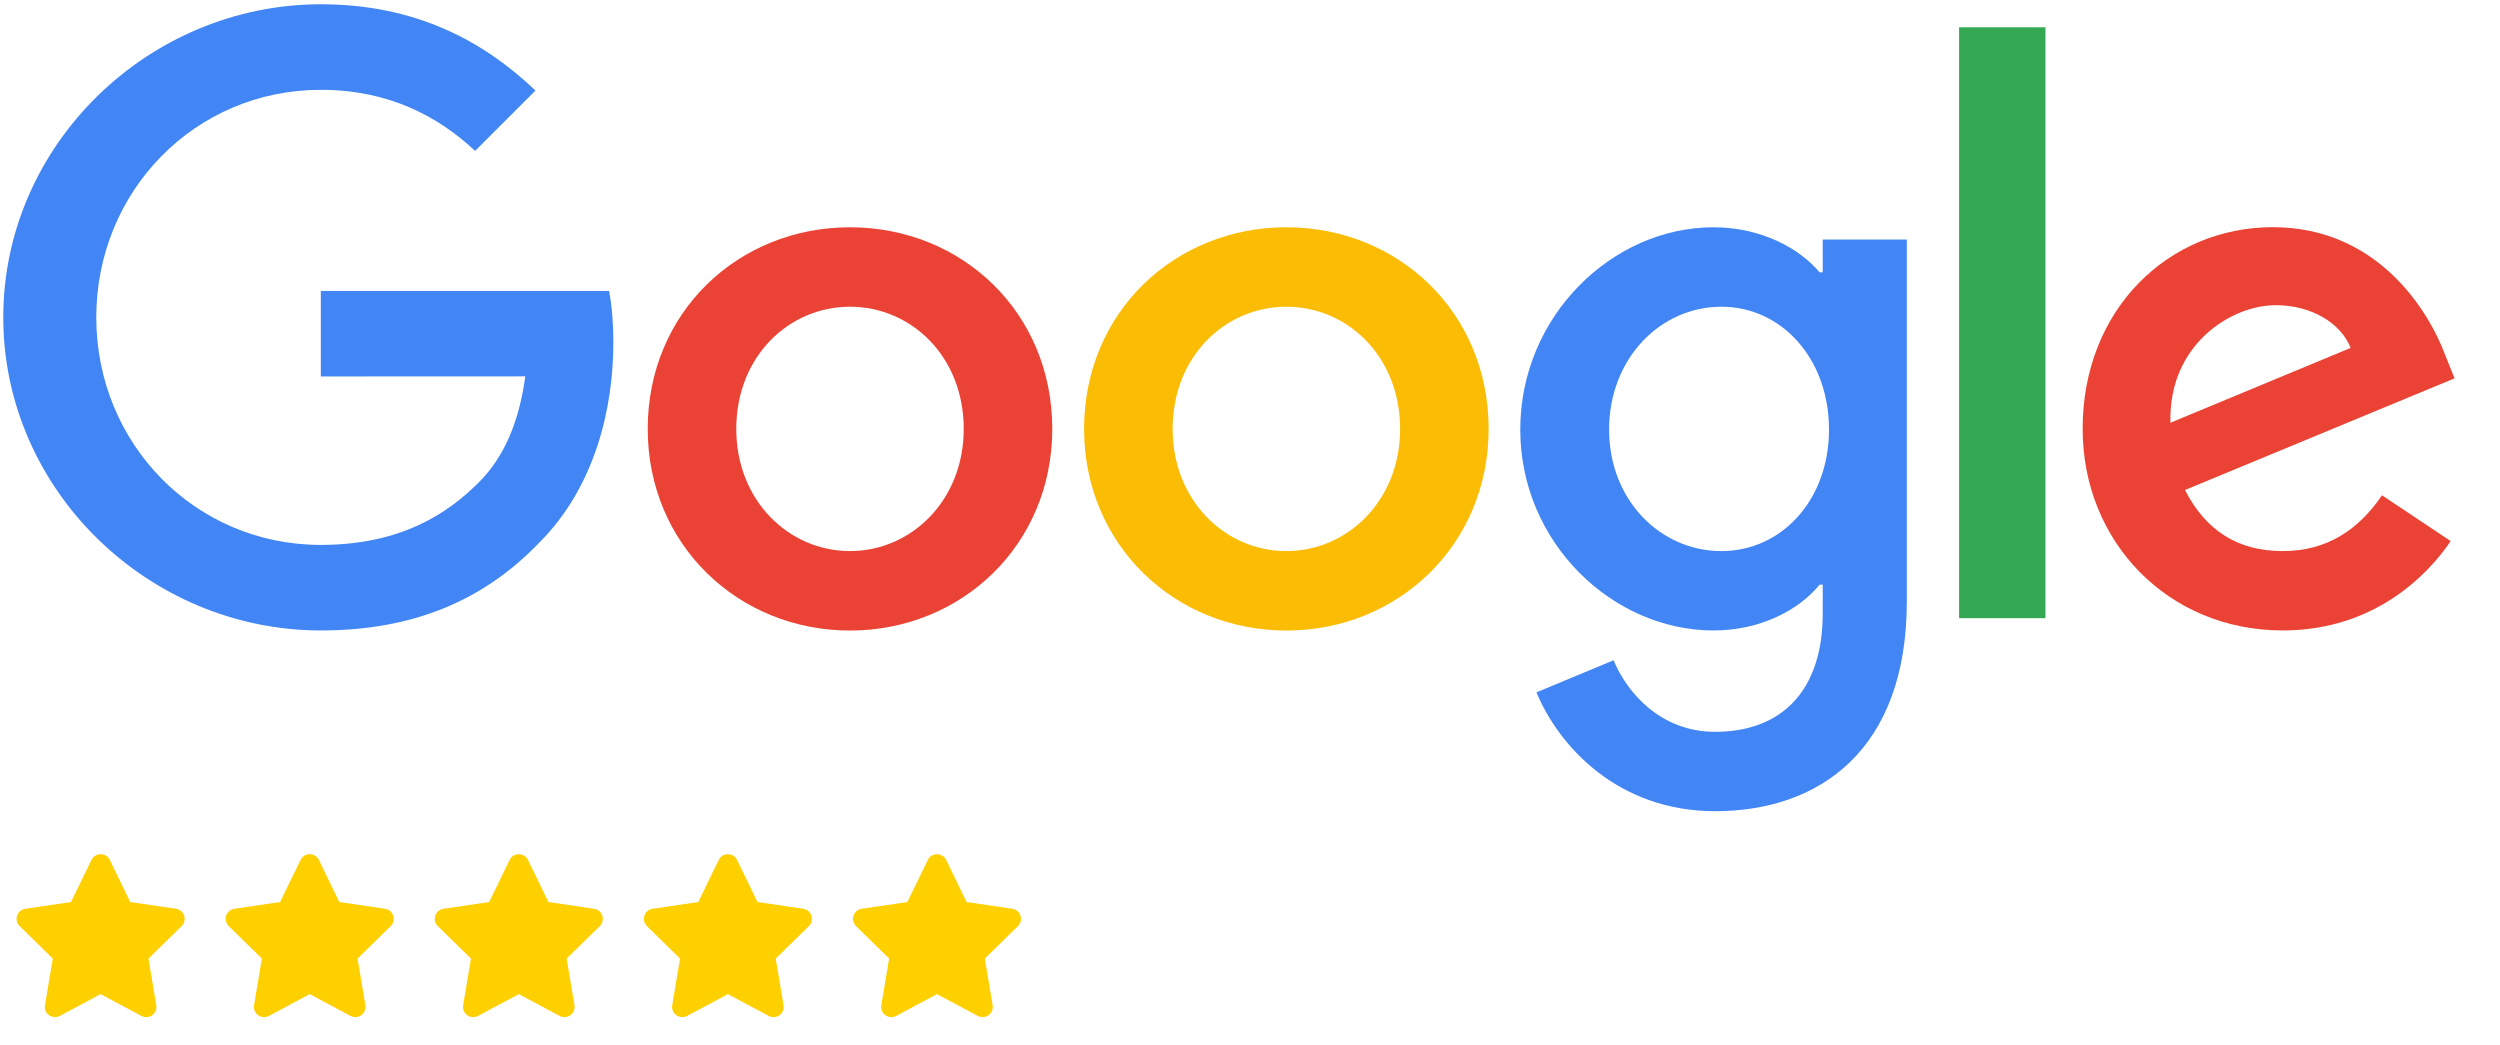
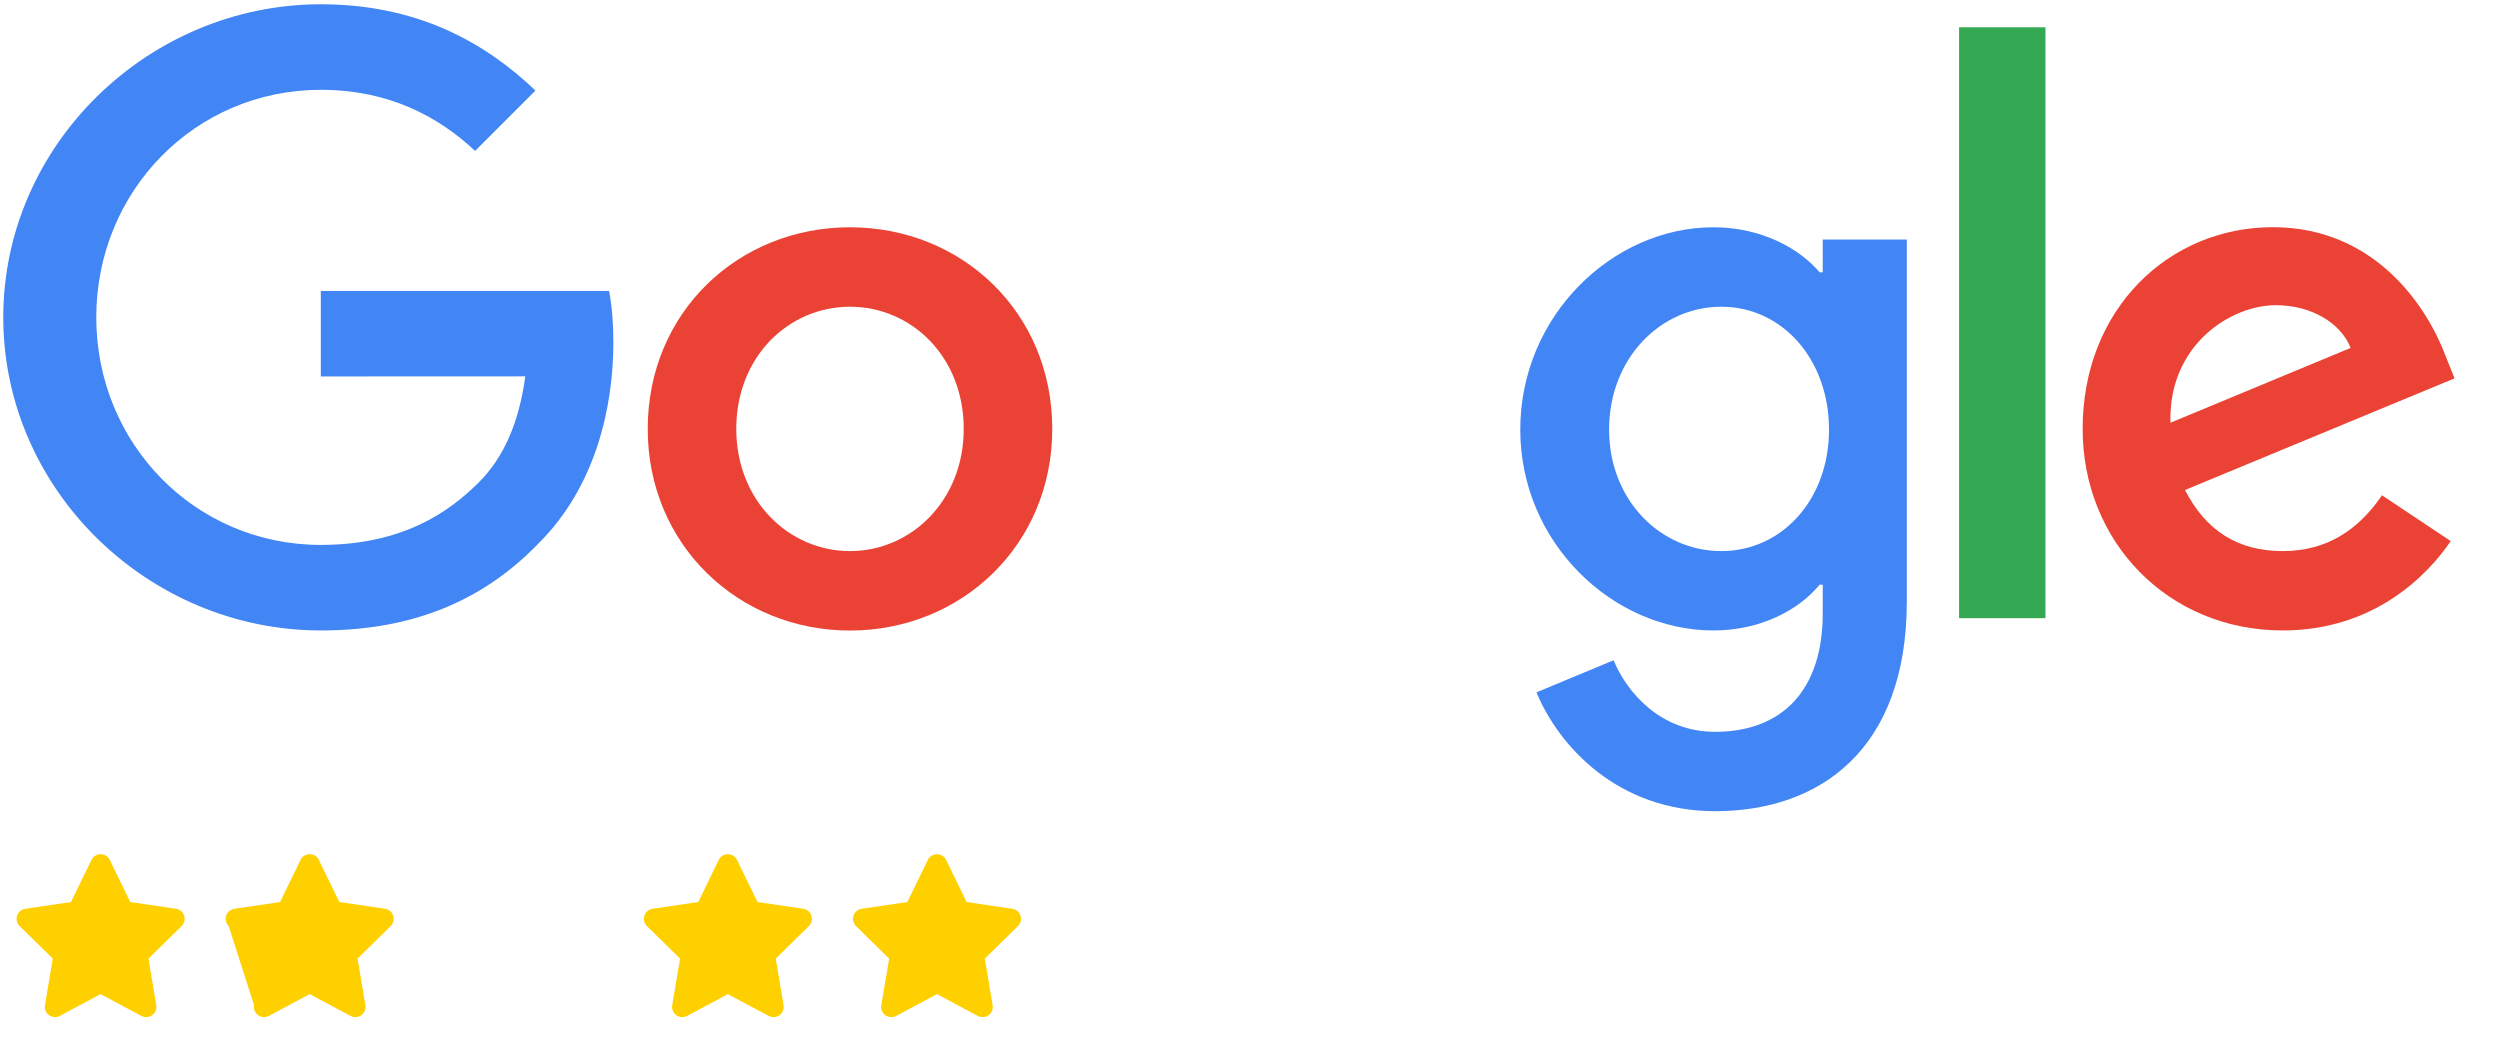
<svg xmlns="http://www.w3.org/2000/svg" width="100%" height="100%" viewBox="0 0 275 115" version="1.1" xml:space="preserve" style="fill-rule:evenodd;clip-rule:evenodd;stroke-linejoin:round;stroke-miterlimit:2;">
  <path d="M115.75,47.18C115.75,59.95 105.76,69.36 93.5,69.36C81.24,69.36 71.25,59.95 71.25,47.18C71.25,34.32 81.24,25 93.5,25C105.76,25 115.75,34.32 115.75,47.18ZM106.01,47.18C106.01,39.2 100.22,33.74 93.5,33.74C86.78,33.74 80.99,39.2 80.99,47.18C80.99,55.08 86.78,60.62 93.5,60.62C100.22,60.62 106.01,55.07 106.01,47.18Z" style="fill:rgb(234,67,53);fill-rule:nonzero;" />
-   <path d="M163.75,47.18C163.75,59.95 153.76,69.36 141.5,69.36C129.24,69.36 119.25,59.95 119.25,47.18C119.25,34.33 129.24,25 141.5,25C153.76,25 163.75,34.32 163.75,47.18ZM154.01,47.18C154.01,39.2 148.22,33.74 141.5,33.74C134.78,33.74 128.99,39.2 128.99,47.18C128.99,55.08 134.78,60.62 141.5,60.62C148.22,60.62 154.01,55.07 154.01,47.18Z" style="fill:rgb(251,188,5);fill-rule:nonzero;" />
  <path d="M209.75,26.34L209.75,66.16C209.75,82.54 200.09,89.23 188.67,89.23C177.92,89.23 171.45,82.04 169.01,76.16L177.49,72.63C179,76.24 182.7,80.5 188.66,80.5C195.97,80.5 200.5,75.99 200.5,67.5L200.5,64.31L200.16,64.31C197.98,67 193.78,69.35 188.48,69.35C177.39,69.35 167.23,59.69 167.23,47.26C167.23,34.74 177.39,25 188.48,25C193.77,25 197.97,27.35 200.16,29.96L200.5,29.96L200.5,26.35L209.75,26.35L209.75,26.34ZM201.19,47.26C201.19,39.45 195.98,33.74 189.35,33.74C182.63,33.74 177,39.45 177,47.26C177,54.99 182.63,60.62 189.35,60.62C195.98,60.62 201.19,54.99 201.19,47.26Z" style="fill:rgb(66,133,244);fill-rule:nonzero;" />
  <rect x="215.5" y="3" width="9.5" height="65" style="fill:rgb(52,168,83);fill-rule:nonzero;" />
  <path d="M262.02,54.48L269.58,59.52C267.14,63.13 261.26,69.35 251.1,69.35C238.5,69.35 229.09,59.61 229.09,47.17C229.09,33.98 238.58,24.99 250.01,24.99C261.52,24.99 267.15,34.15 268.99,39.1L270,41.62L240.35,53.9C242.62,58.35 246.15,60.62 251.1,60.62C256.06,60.62 259.5,58.18 262.02,54.48ZM238.75,46.5L258.57,38.27C257.48,35.5 254.2,33.57 250.34,33.57C245.39,33.57 238.5,37.94 238.75,46.5Z" style="fill:rgb(234,67,53);fill-rule:nonzero;" />
  <path d="M35.29,41.41L35.29,32L67,32C67.31,33.64 67.47,35.58 67.47,37.68C67.47,44.74 65.54,53.47 59.32,59.69C53.27,65.99 45.54,69.35 35.3,69.35C16.32,69.35 0.36,53.89 0.36,34.91C0.36,15.93 16.32,0.47 35.3,0.47C45.8,0.47 53.28,4.59 58.9,9.96L52.26,16.6C48.23,12.82 42.77,9.88 35.29,9.88C21.43,9.88 10.59,21.05 10.59,34.91C10.59,48.77 21.43,59.94 35.29,59.94C44.28,59.94 49.4,56.33 52.68,53.05C55.34,50.39 57.09,46.59 57.78,41.4L35.29,41.41Z" style="fill:rgb(66,133,244);fill-rule:nonzero;" />
  <g transform="matrix(0.035,0,0,0.035,0.983,93.962)">
    <path d="M381.2,150.3L524.9,171.5C536.8,173.2 546.8,181.6 550.6,193.1C554.4,204.7 551.3,217.3 542.7,225.9L438.5,328.1L463.1,474.7C465.1,486.7 460.2,498.9 450.2,506C440.3,513.1 427.2,514 416.5,508.3L288.1,439.8L159.8,508.3C149,514 135.9,513.1 126,506C116.1,498.9 111.1,486.7 113.2,474.7L137.8,328.1L33.58,225.9C24.97,217.3 21.91,204.7 25.69,193.1C29.46,181.6 39.43,173.2 51.42,171.5L195,150.3L259.4,17.97C264.7,6.954 275.9,-0.039 288.1,-0.039C300.4,-0.039 311.6,6.954 316.9,17.97L381.2,150.3Z" style="fill:rgb(255,208,0);fill-rule:nonzero;" />
  </g>
  <g transform="matrix(0.035,0,0,0.035,23.983,93.962)">
-     <path d="M381.2,150.3L524.9,171.5C536.8,173.2 546.8,181.6 550.6,193.1C554.4,204.7 551.3,217.3 542.7,225.9L438.5,328.1L463.1,474.7C465.1,486.7 460.2,498.9 450.2,506C440.3,513.1 427.2,514 416.5,508.3L288.1,439.8L159.8,508.3C149,514 135.9,513.1 126,506C116.1,498.9 111.1,486.7 113.2,474.7L137.8,328.1L33.58,225.9C24.97,217.3 21.91,204.7 25.69,193.1C29.46,181.6 39.43,173.2 51.42,171.5L195,150.3L259.4,17.97C264.7,6.954 275.9,-0.039 288.1,-0.039C300.4,-0.039 311.6,6.954 316.9,17.97L381.2,150.3Z" style="fill:rgb(255,208,0);fill-rule:nonzero;" />
+     <path d="M381.2,150.3L524.9,171.5C536.8,173.2 546.8,181.6 550.6,193.1C554.4,204.7 551.3,217.3 542.7,225.9L438.5,328.1L463.1,474.7C465.1,486.7 460.2,498.9 450.2,506C440.3,513.1 427.2,514 416.5,508.3L288.1,439.8L159.8,508.3C149,514 135.9,513.1 126,506C116.1,498.9 111.1,486.7 113.2,474.7L33.58,225.9C24.97,217.3 21.91,204.7 25.69,193.1C29.46,181.6 39.43,173.2 51.42,171.5L195,150.3L259.4,17.97C264.7,6.954 275.9,-0.039 288.1,-0.039C300.4,-0.039 311.6,6.954 316.9,17.97L381.2,150.3Z" style="fill:rgb(255,208,0);fill-rule:nonzero;" />
  </g>
  <g transform="matrix(0.035,0,0,0.035,46.983,93.962)">
-     <path d="M381.2,150.3L524.9,171.5C536.8,173.2 546.8,181.6 550.6,193.1C554.4,204.7 551.3,217.3 542.7,225.9L438.5,328.1L463.1,474.7C465.1,486.7 460.2,498.9 450.2,506C440.3,513.1 427.2,514 416.5,508.3L288.1,439.8L159.8,508.3C149,514 135.9,513.1 126,506C116.1,498.9 111.1,486.7 113.2,474.7L137.8,328.1L33.58,225.9C24.97,217.3 21.91,204.7 25.69,193.1C29.46,181.6 39.43,173.2 51.42,171.5L195,150.3L259.4,17.97C264.7,6.954 275.9,-0.039 288.1,-0.039C300.4,-0.039 311.6,6.954 316.9,17.97L381.2,150.3Z" style="fill:rgb(255,208,0);fill-rule:nonzero;" />
-   </g>
+     </g>
  <g transform="matrix(0.035,0,0,0.035,69.983,93.962)">
    <path d="M381.2,150.3L524.9,171.5C536.8,173.2 546.8,181.6 550.6,193.1C554.4,204.7 551.3,217.3 542.7,225.9L438.5,328.1L463.1,474.7C465.1,486.7 460.2,498.9 450.2,506C440.3,513.1 427.2,514 416.5,508.3L288.1,439.8L159.8,508.3C149,514 135.9,513.1 126,506C116.1,498.9 111.1,486.7 113.2,474.7L137.8,328.1L33.58,225.9C24.97,217.3 21.91,204.7 25.69,193.1C29.46,181.6 39.43,173.2 51.42,171.5L195,150.3L259.4,17.97C264.7,6.954 275.9,-0.039 288.1,-0.039C300.4,-0.039 311.6,6.954 316.9,17.97L381.2,150.3Z" style="fill:rgb(255,208,0);fill-rule:nonzero;" />
  </g>
  <g transform="matrix(0.035,0,0,0.035,92.983,93.962)">
    <path d="M381.2,150.3L524.9,171.5C536.8,173.2 546.8,181.6 550.6,193.1C554.4,204.7 551.3,217.3 542.7,225.9L438.5,328.1L463.1,474.7C465.1,486.7 460.2,498.9 450.2,506C440.3,513.1 427.2,514 416.5,508.3L288.1,439.8L159.8,508.3C149,514 135.9,513.1 126,506C116.1,498.9 111.1,486.7 113.2,474.7L137.8,328.1L33.58,225.9C24.97,217.3 21.91,204.7 25.69,193.1C29.46,181.6 39.43,173.2 51.42,171.5L195,150.3L259.4,17.97C264.7,6.954 275.9,-0.039 288.1,-0.039C300.4,-0.039 311.6,6.954 316.9,17.97L381.2,150.3Z" style="fill:rgb(255,208,0);fill-rule:nonzero;" />
  </g>
</svg>